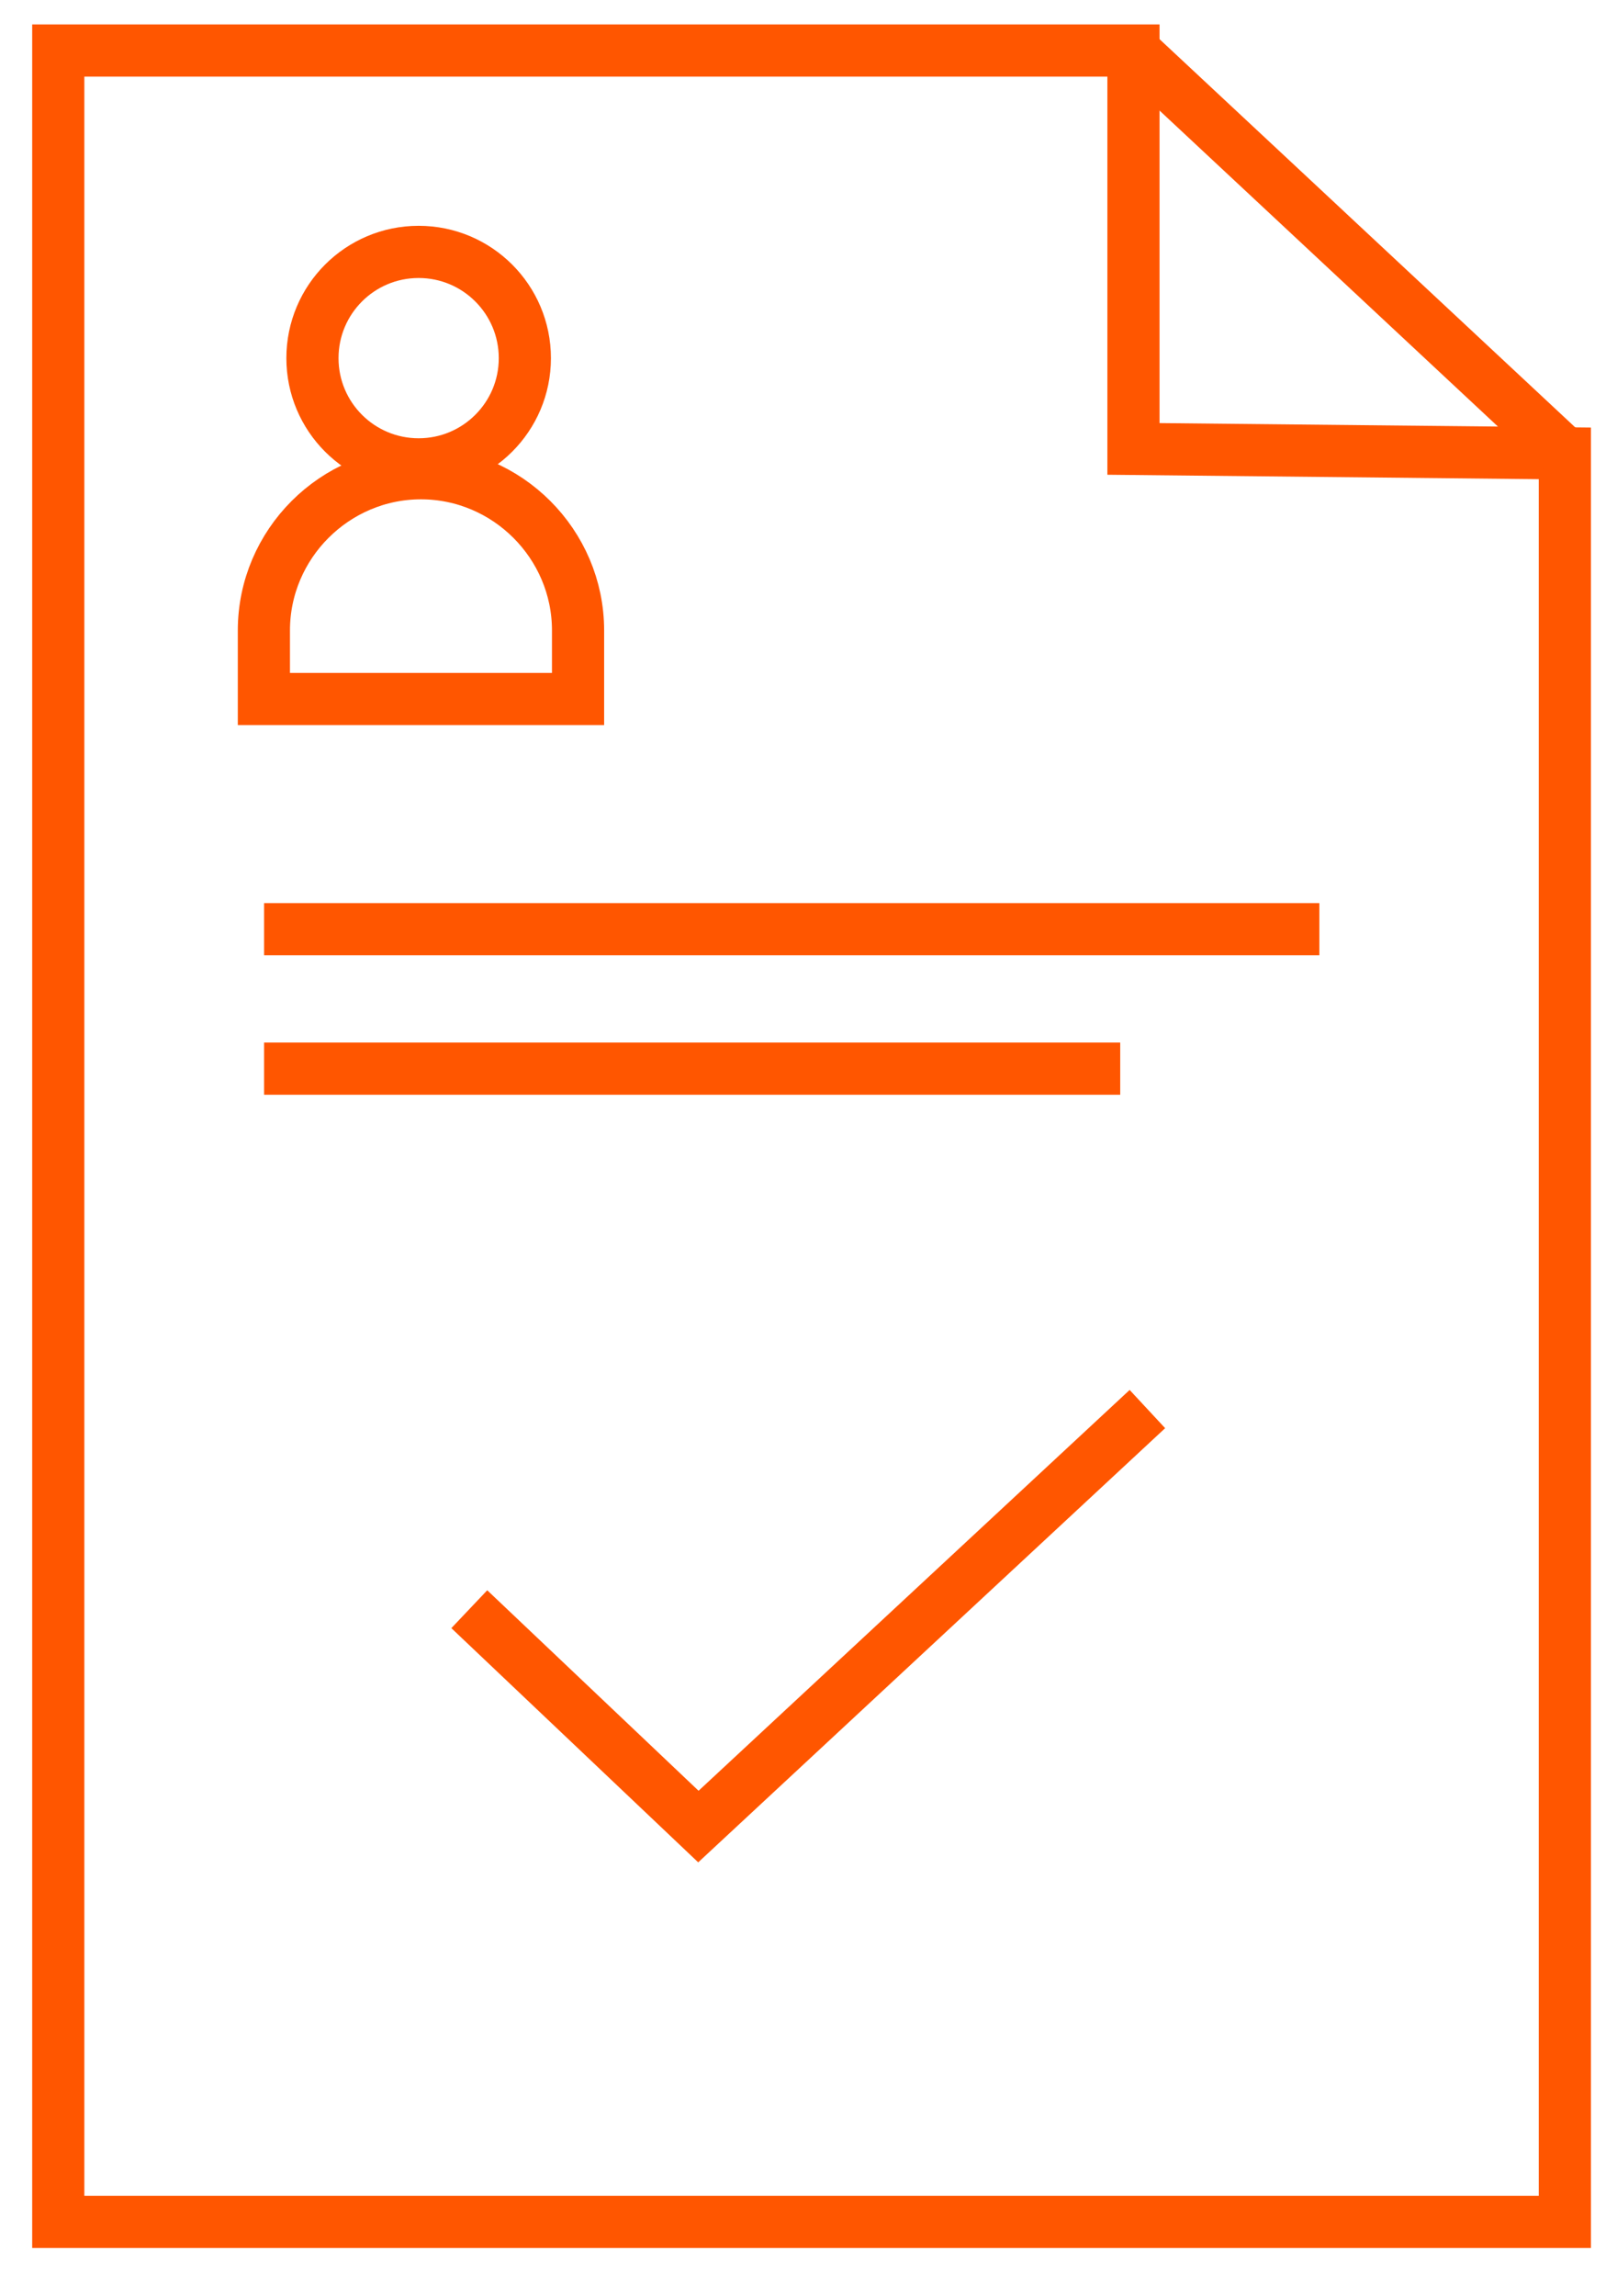
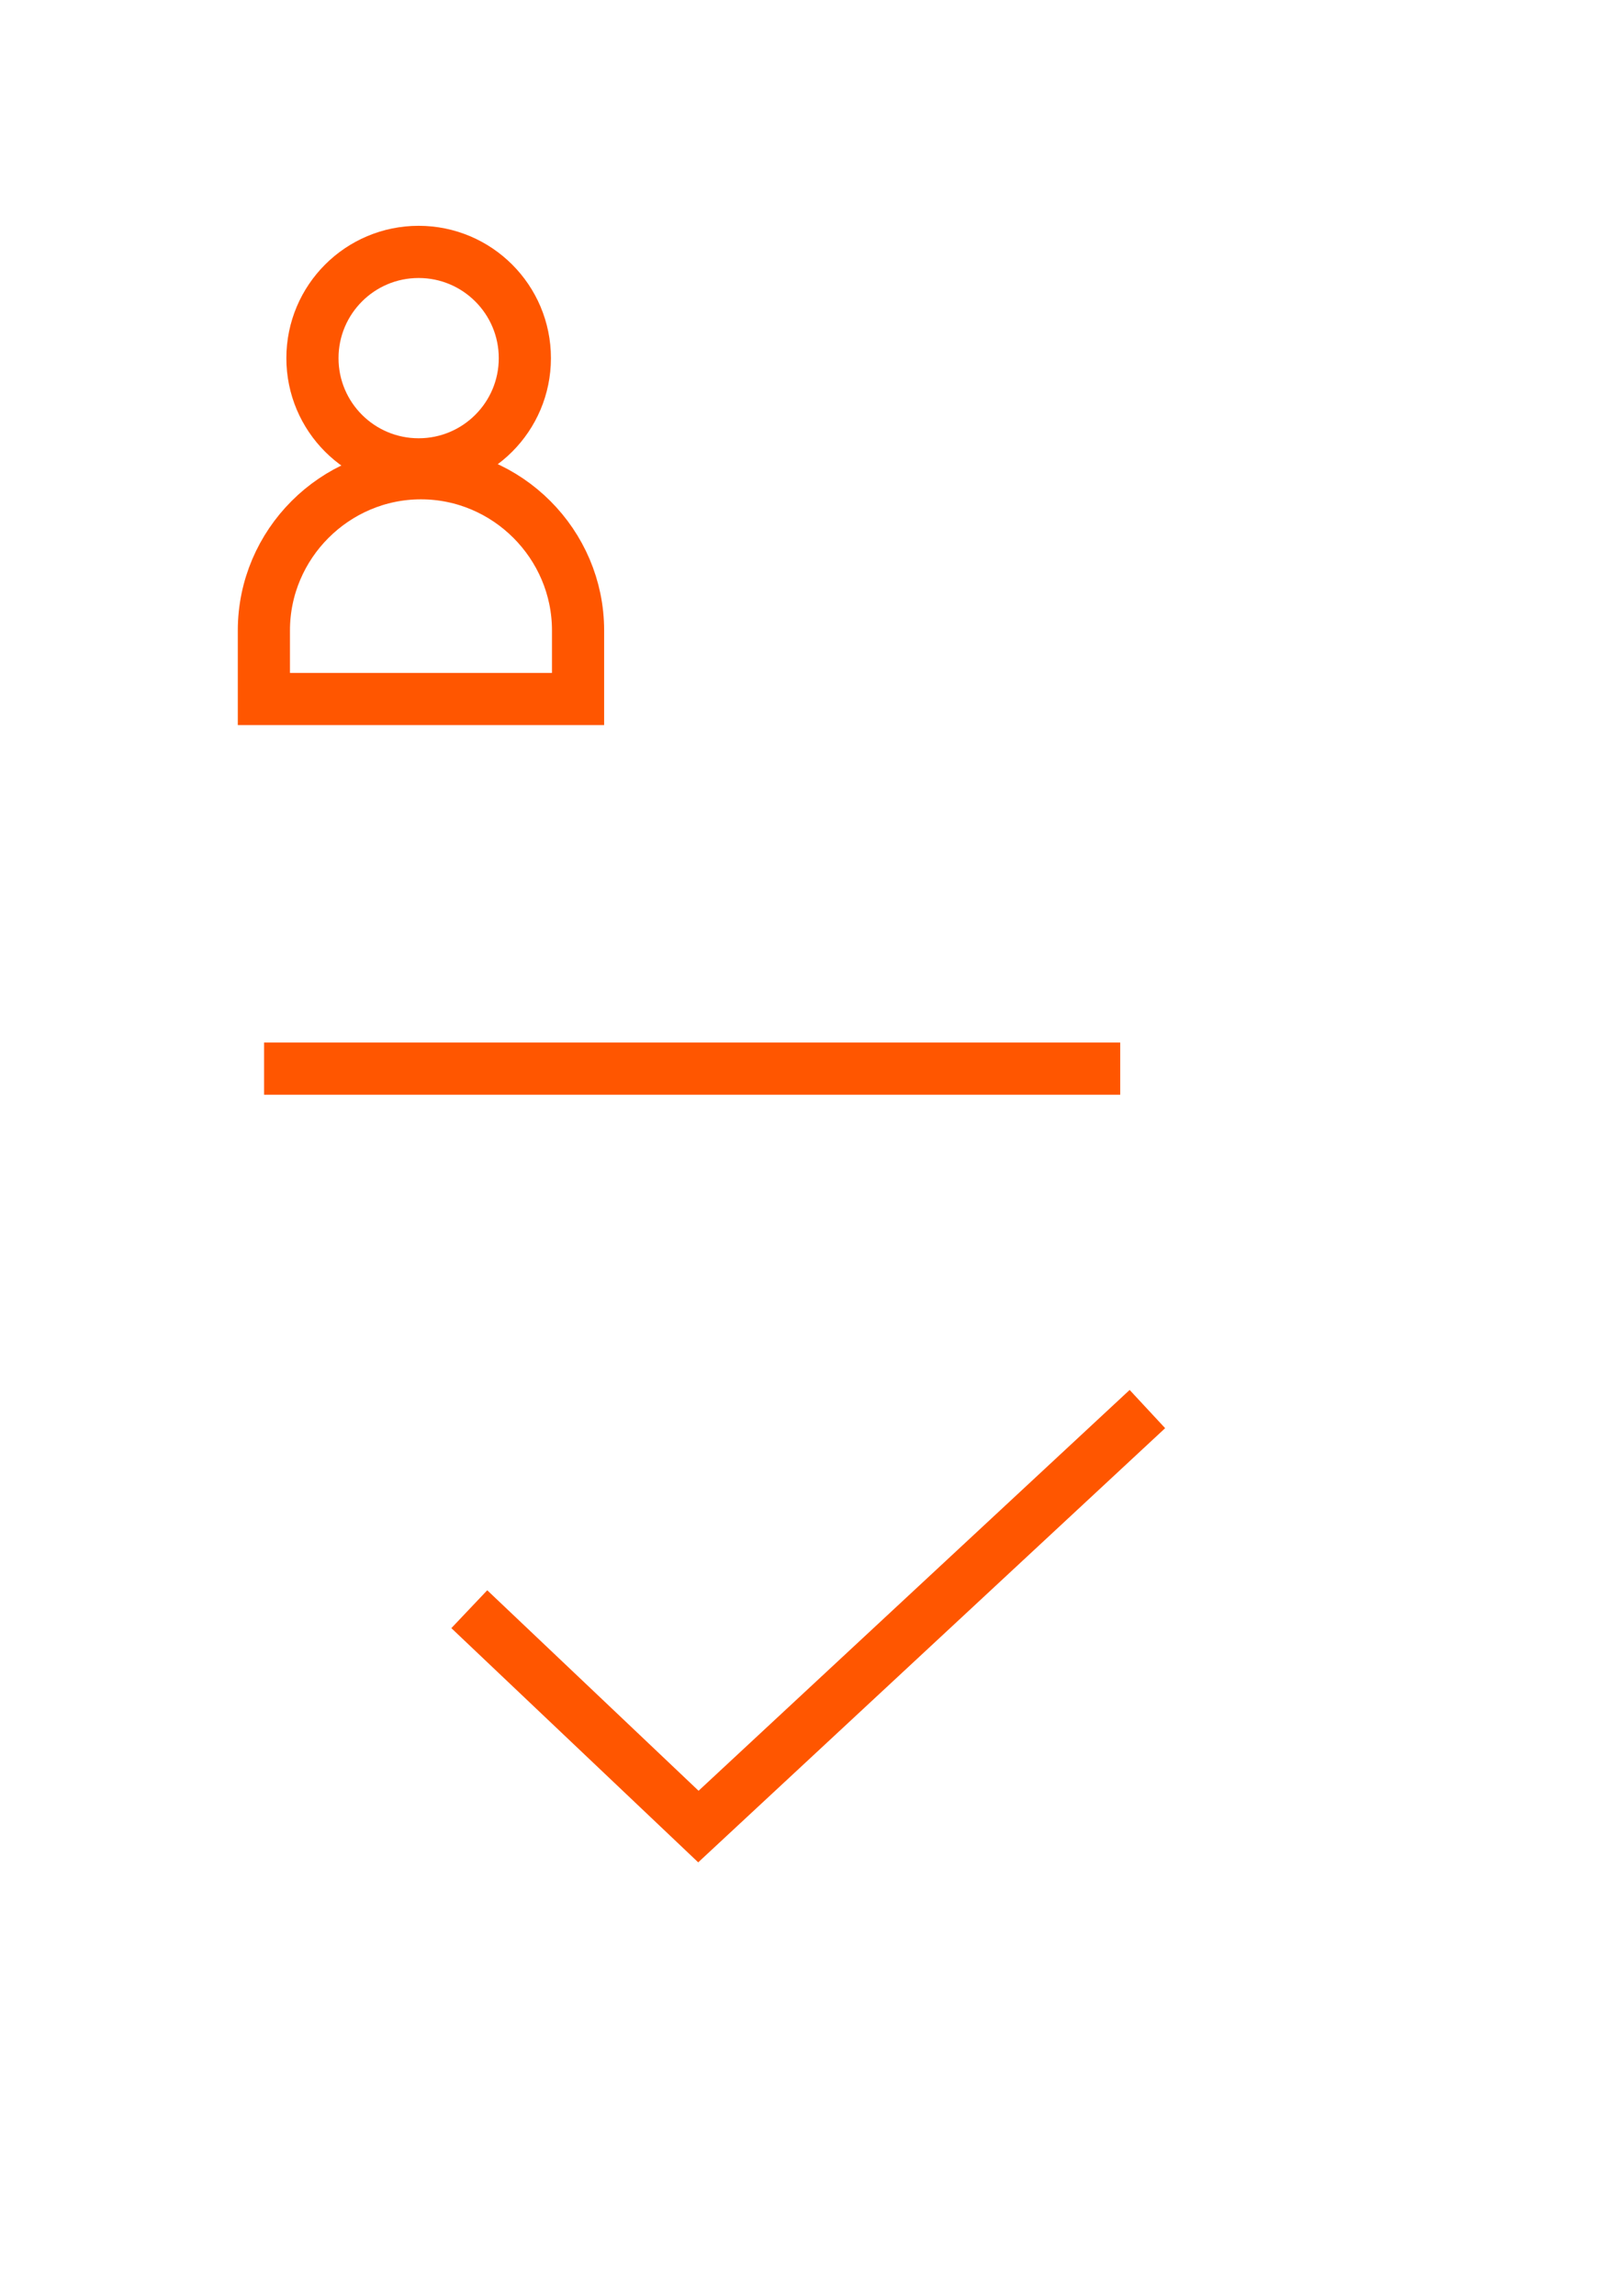
<svg xmlns="http://www.w3.org/2000/svg" width="31" height="44" viewBox="0 0 31 44" fill="none">
-   <path d="M30 37.315V42.575H1.117V0.968H21.73V8.602L30 8.687V27.815V37.315Z" stroke="#FF5600" stroke-miterlimit="10" />
-   <path d="M21.73 0.968L30 8.687" stroke="#FF5600" stroke-miterlimit="10" />
  <path d="M8.026 8.898C9.15 8.898 10.062 7.987 10.062 6.863C10.062 5.738 9.15 4.827 8.026 4.827C6.901 4.827 5.99 5.738 5.99 6.863C5.99 7.987 6.901 8.898 8.026 8.898Z" stroke="#FF5600" stroke-miterlimit="10" />
  <path d="M8.07 9.068C6.416 9.068 5.059 10.425 5.059 12.08V13.394H11.082V12.08C11.082 10.425 9.725 9.068 8.07 9.068Z" stroke="#FF5600" stroke-miterlimit="10" />
  <path d="M8.997 30.835L13.389 35L21.997 27" stroke="#FF5600" stroke-miterlimit="10" />
-   <path d="M5.063 17.805H25.294" stroke="#FF5600" stroke-miterlimit="10" />
  <path d="M5.063 20.477H21.476" stroke="#FF5600" stroke-miterlimit="10" />
</svg>